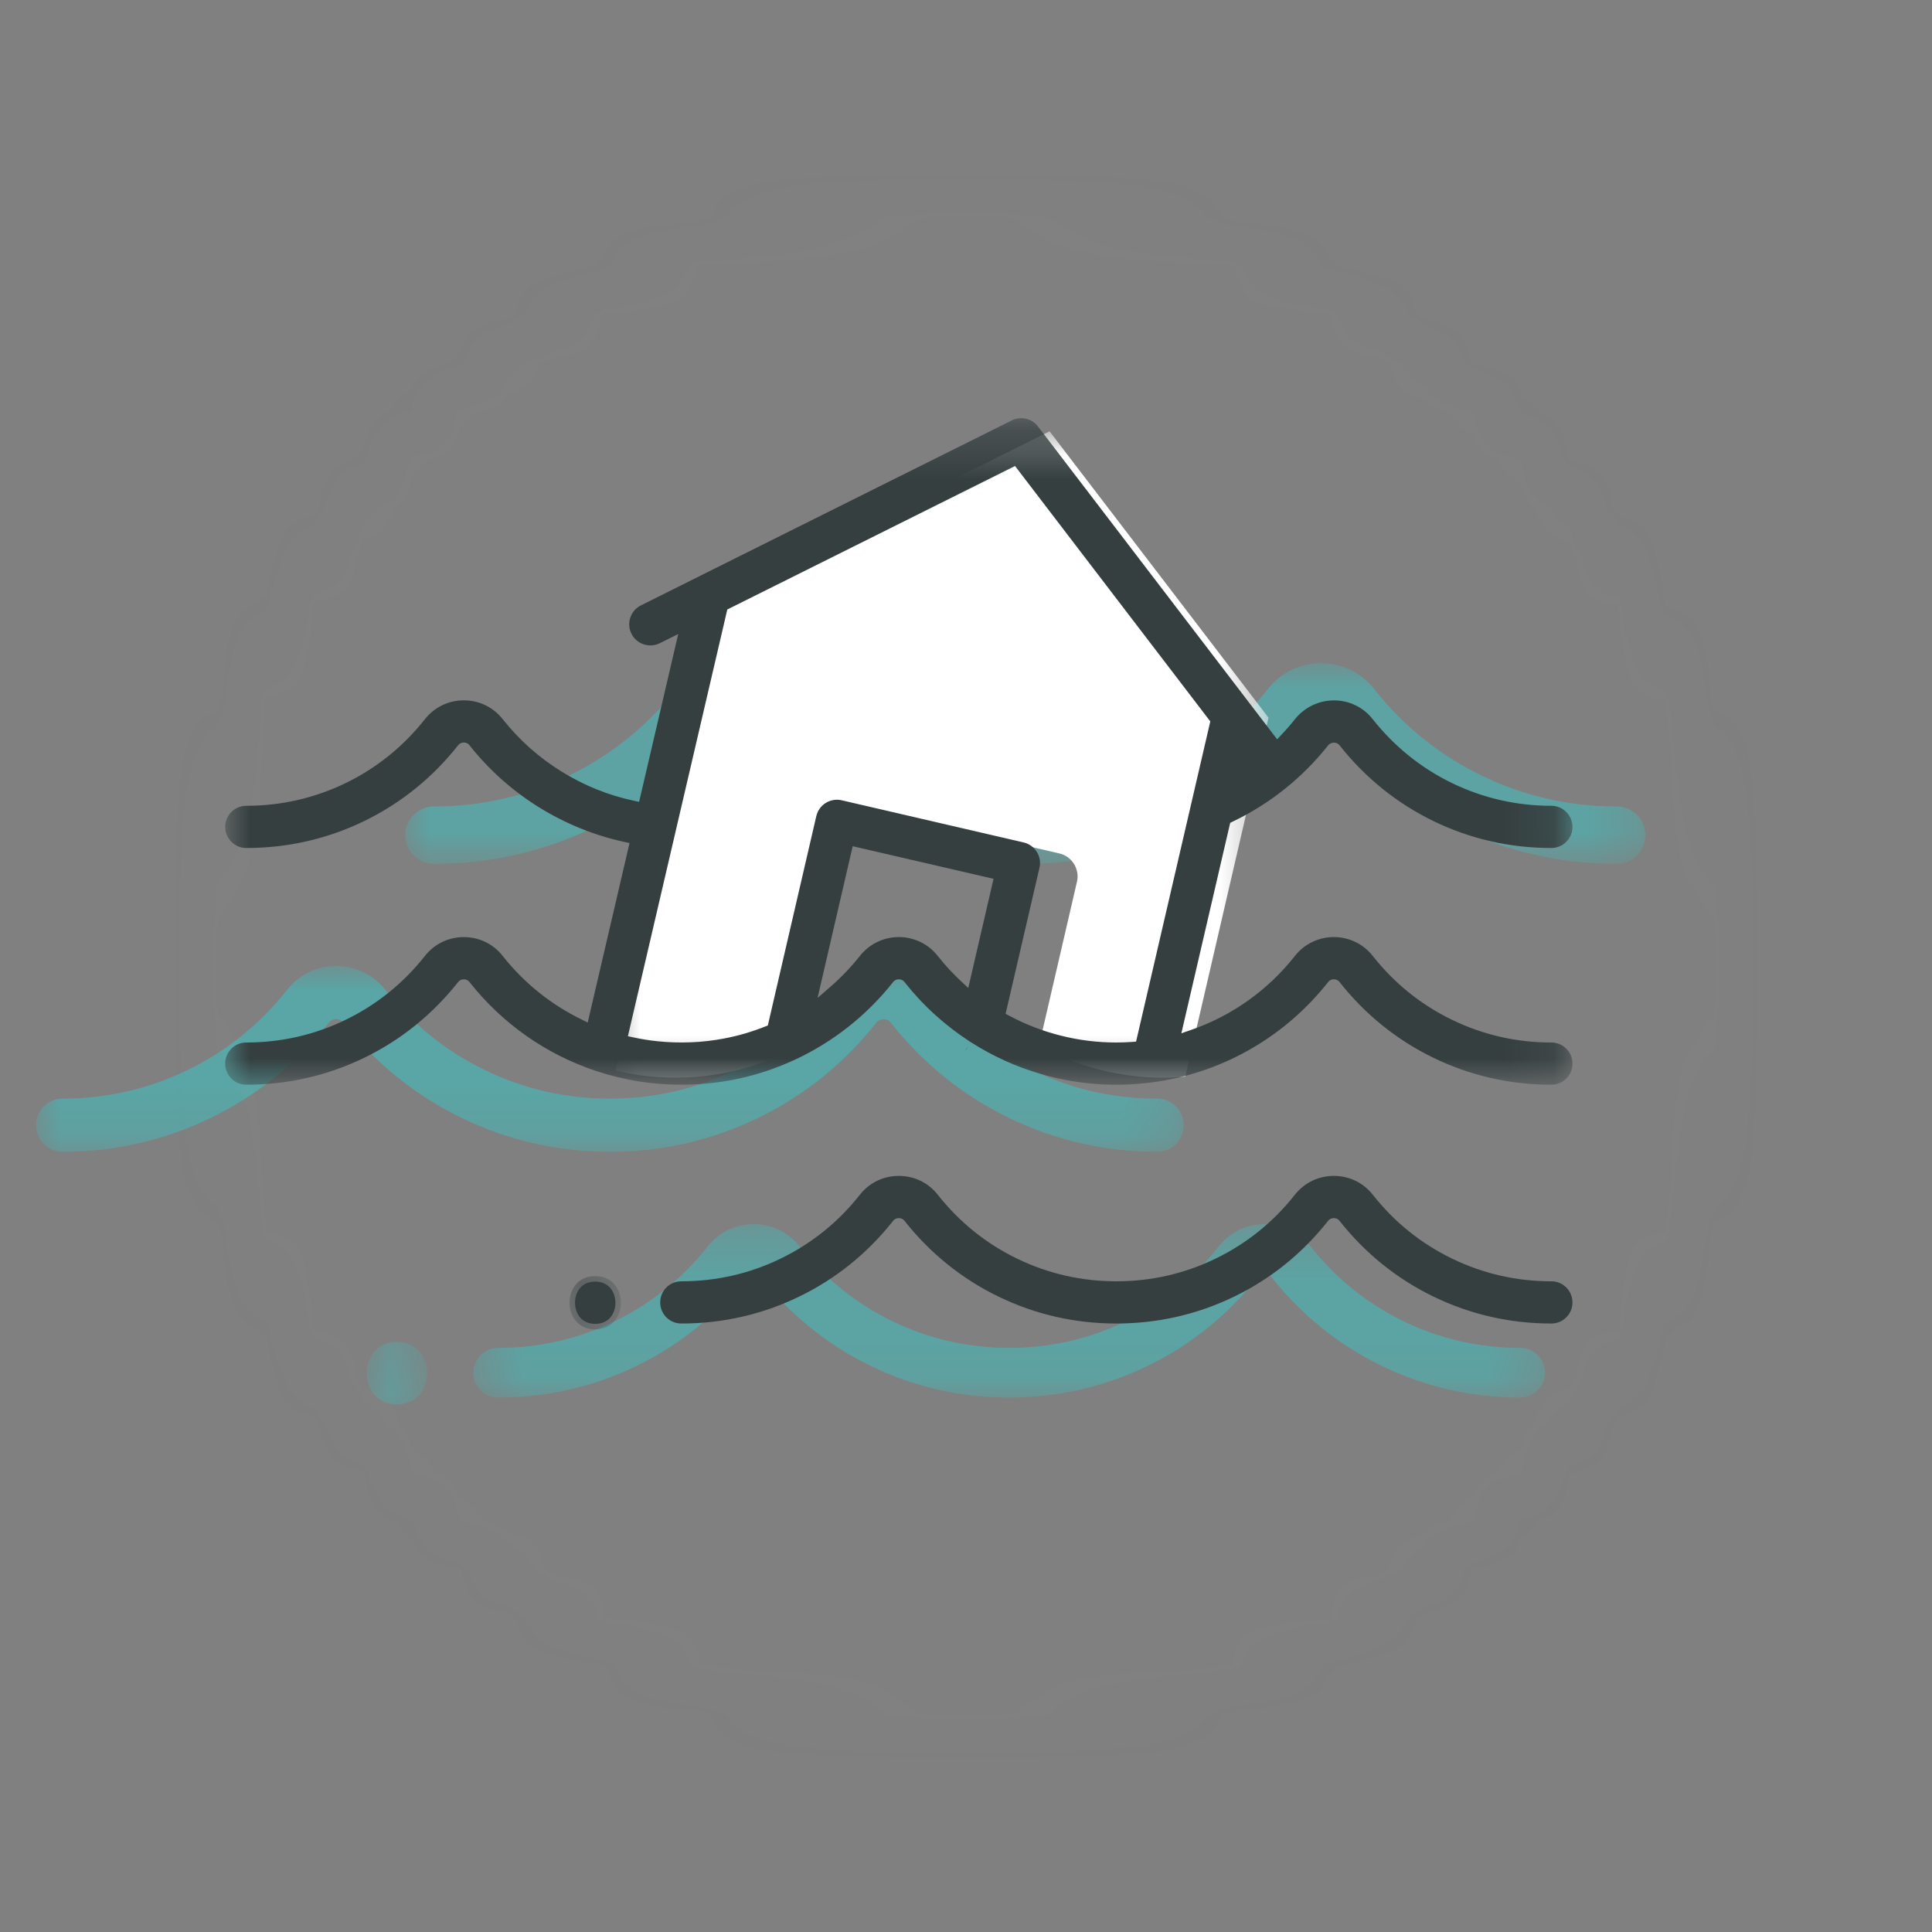
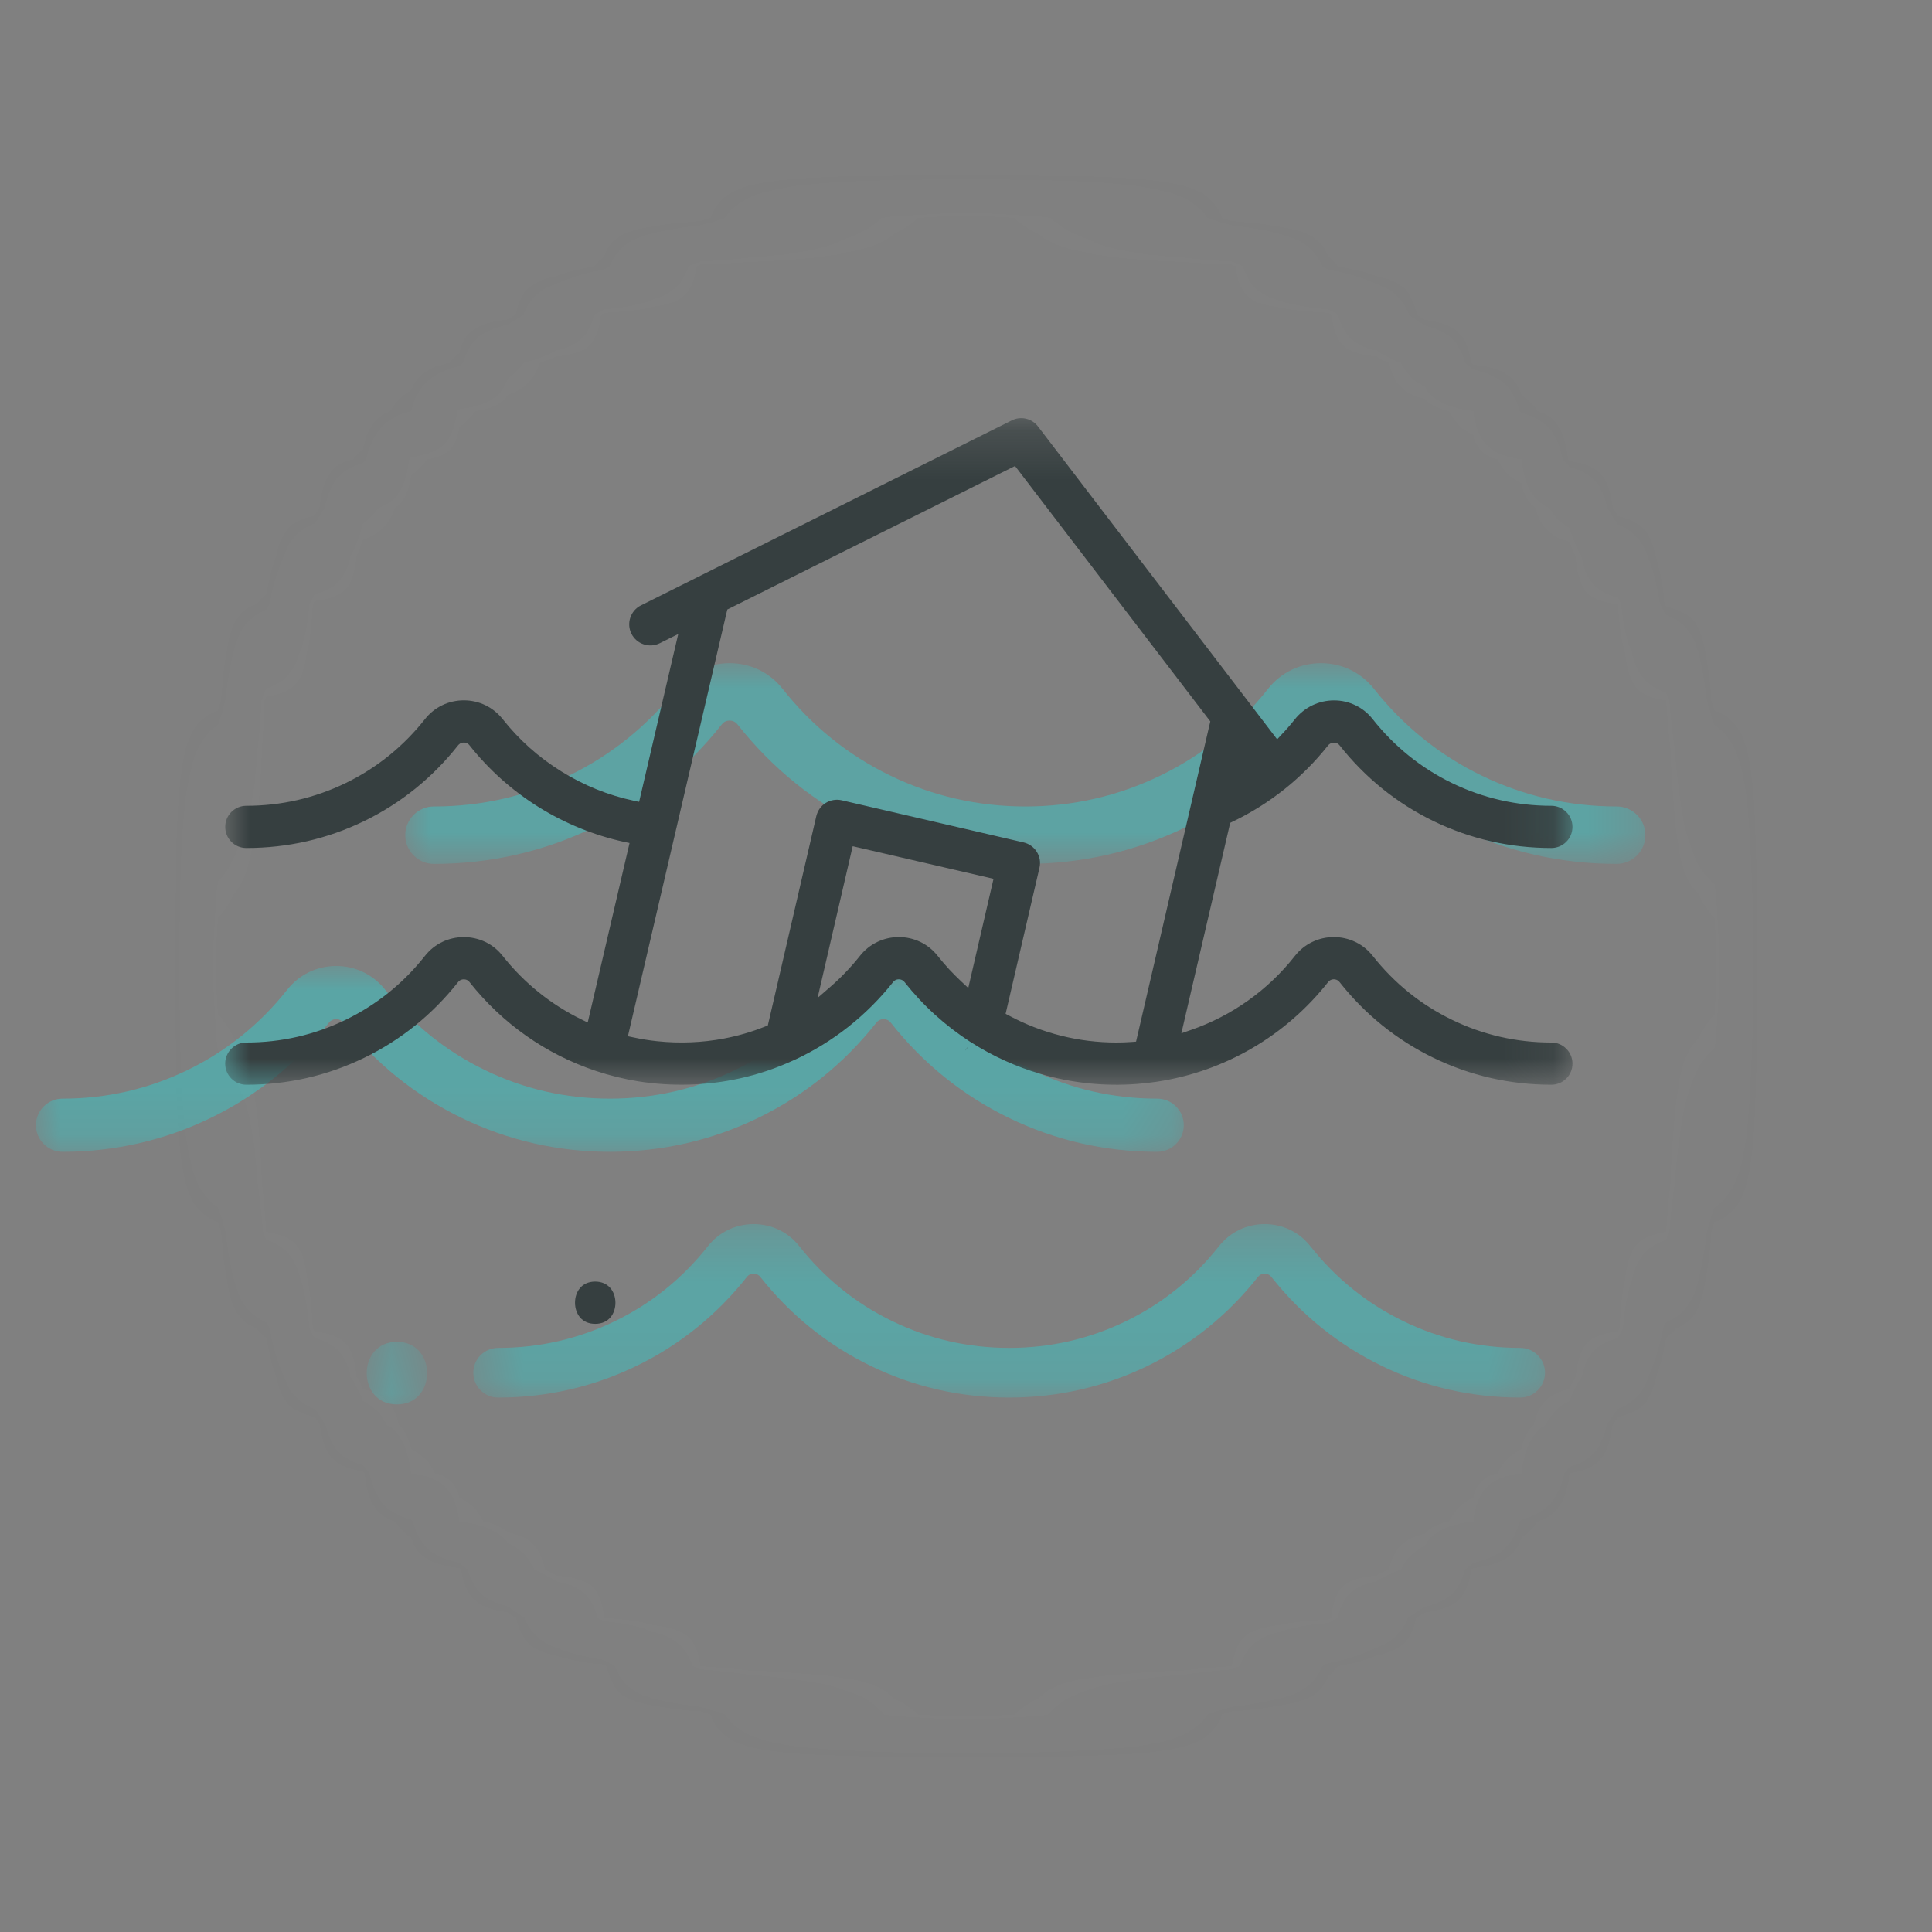
<svg xmlns="http://www.w3.org/2000/svg" xmlns:xlink="http://www.w3.org/1999/xlink" width="40px" height="40px" viewBox="0 0 40 40" version="1.1">
  <rect x="0" y="0" width="40" height="40" fill="#808080" stroke="none" />
  <title>REGULACION CAUDAL RIOS</title>
  <desc>Created with Sketch.</desc>
  <defs>
    <path d="M0,16 C0,24.837 7.163,32.001 16.001,32.001 L16.001,32.001 C24.837,32.001 32,24.837 32,16 L32,16 C32,7.164 24.837,0 16.001,0 L16.001,0 C7.163,0 0,7.164 0,16 L0,16 Z" id="path-1" />
    <polygon id="path-3" points="6.1655038e-05 -0 23.765 -0 23.765 3.846 6.1655038e-05 3.846" />
    <polygon id="path-5" points="6.66120473e-05 -0 25.676 -0 25.676 4.156 6.66120473e-05 4.156" />
    <polygon id="path-7" points="0.48 0.296 22.669 0.296 22.669 3.888 0.48 3.888" />
    <polygon id="path-9" points="0 0.431 1.252 0.431 1.252 1.727 0 1.727" />
-     <polygon id="path-11" points="0 5.49365673e-05 13.519 5.49365673e-05 13.519 13.382 0 13.382" />
-     <polygon id="path-13" points="0.268 0.367 1.334 0.367 1.334 1.47 0.268 1.47" />
    <polygon id="path-15" points="0 0.245 27.894 0.245 27.894 14.045 0 14.045" />
  </defs>
  <g id="REGULACION-CAUDAL-RIOS" stroke="none" stroke-width="1" fill="none" fill-rule="evenodd">
    <g id="Group-3" transform="translate(4, 4)">
      <mask id="mask-2" fill="white">
        <use xlink:href="#path-1" />
      </mask>
      <g id="Clip-2" />
      <polygon id="Fill-1" fill="#9B9B9B" opacity="0.138" mask="url(#mask-2)" points="-5 37 37 37 37 -5 -5 -5" />
    </g>
    <g id="Group-3" opacity="0.293" style="mix-blend-mode: multiply;" transform="translate(0.744, 20)">
      <mask id="mask-4" fill="white">
        <use xlink:href="#path-3" />
      </mask>
      <g id="Clip-2" />
      <path d="M17.549,1.1 C17.586,1.1 17.62,1.11 17.65,1.128 C17.668,1.139 17.684,1.154 17.698,1.172 C18.365,2.017 19.19,2.682 20.148,3.146 C21.106,3.611 22.138,3.847 23.214,3.847 C23.362,3.847 23.5,3.789 23.604,3.685 C23.708,3.581 23.765,3.443 23.765,3.297 C23.766,3.149 23.708,3.011 23.604,2.908 C23.5,2.803 23.362,2.746 23.215,2.746 C22.307,2.746 21.437,2.548 20.628,2.155 C19.82,1.763 19.124,1.202 18.561,0.488 C18.438,0.333 18.287,0.212 18.112,0.127 C17.761,-0.043 17.337,-0.043 16.986,0.127 C16.811,0.212 16.66,0.333 16.537,0.488 C15.974,1.202 15.278,1.763 14.47,2.155 C13.661,2.548 12.791,2.746 11.883,2.746 C10.975,2.746 10.104,2.548 9.296,2.155 C8.487,1.763 7.791,1.202 7.228,0.488 C7.106,0.333 6.954,0.212 6.779,0.127 C6.428,-0.043 6.005,-0.043 5.654,0.127 C5.478,0.212 5.328,0.333 5.205,0.488 C4.641,1.202 3.946,1.763 3.137,2.155 C2.328,2.548 1.458,2.746 0.551,2.746 C0.403,2.746 0.265,2.803 0.161,2.908 C0.057,3.011 6.1655038e-05,3.149 6.1655038e-05,3.297 C6.1655038e-05,3.443 0.057,3.581 0.161,3.685 C0.265,3.789 0.403,3.847 0.551,3.847 C1.627,3.847 2.659,3.611 3.617,3.146 C4.575,2.682 5.4,2.017 6.069,1.17 C6.081,1.154 6.097,1.139 6.116,1.128 C6.174,1.091 6.259,1.091 6.317,1.128 C6.336,1.139 6.352,1.153 6.365,1.172 C7.032,2.017 7.857,2.682 8.815,3.146 C9.774,3.611 10.805,3.847 11.883,3.847 C12.96,3.847 13.991,3.611 14.95,3.146 C15.908,2.682 16.733,2.017 17.402,1.17 C17.414,1.153 17.43,1.139 17.449,1.128 C17.477,1.11 17.512,1.1 17.549,1.1" id="Fill-1" fill="#00FFFF" mask="url(#mask-4)" />
    </g>
    <g id="Group-3" opacity="0.277" transform="translate(8.39, 13.73)">
      <mask id="mask-6" fill="white">
        <use xlink:href="#path-5" />
      </mask>
      <g id="Clip-2" />
      <path d="M18.96,1.188 C19,1.188 19.037,1.199 19.069,1.219 C19.088,1.231 19.106,1.247 19.12,1.266 C19.841,2.179 20.732,2.898 21.768,3.399 C22.803,3.901 23.918,4.156 25.081,4.156 C25.241,4.156 25.389,4.094 25.502,3.981 C25.614,3.869 25.676,3.72 25.676,3.562 C25.676,3.402 25.614,3.253 25.502,3.141 C25.389,3.029 25.241,2.967 25.082,2.967 C24.1,2.967 23.16,2.752 22.286,2.328 C21.414,1.905 20.662,1.299 20.053,0.527 C19.92,0.36 19.757,0.229 19.568,0.137 C19.189,-0.046 18.731,-0.046 18.352,0.137 C18.163,0.229 17.999,0.36 17.867,0.527 C17.258,1.299 16.507,1.904 15.633,2.328 C14.759,2.752 13.819,2.967 12.839,2.967 C11.857,2.967 10.916,2.752 10.043,2.328 C9.17,1.905 8.418,1.299 7.809,0.527 C7.677,0.36 7.513,0.229 7.324,0.137 C6.945,-0.046 6.487,-0.046 6.108,0.137 C5.919,0.229 5.756,0.36 5.623,0.527 C5.014,1.299 4.263,1.904 3.389,2.328 C2.515,2.752 1.575,2.967 0.595,2.967 C0.435,2.967 0.286,3.029 0.174,3.141 C0.062,3.253 6.66120473e-05,3.402 6.66120473e-05,3.562 C6.66120473e-05,3.72 0.062,3.869 0.174,3.981 C0.286,4.094 0.435,4.156 0.595,4.156 C1.758,4.156 2.873,3.901 3.908,3.399 C4.943,2.898 5.835,2.179 6.557,1.264 C6.57,1.247 6.587,1.231 6.607,1.218 C6.67,1.179 6.762,1.179 6.825,1.219 C6.845,1.231 6.862,1.246 6.877,1.266 C7.598,2.179 8.488,2.898 9.524,3.399 C10.559,3.901 11.674,4.156 12.838,4.156 C14.002,4.156 15.116,3.901 16.151,3.399 C17.187,2.898 18.078,2.179 18.801,1.264 C18.814,1.246 18.831,1.231 18.852,1.218 C18.883,1.199 18.92,1.188 18.96,1.188" id="Fill-1" fill="#00FFFF" mask="url(#mask-6)" />
    </g>
    <g id="Group-7" opacity="0.588" transform="translate(7.592, 24.768)">
      <g id="Group-3" transform="translate(1.727, 0.279)">
        <mask id="mask-8" fill="white">
          <use xlink:href="#path-7" />
        </mask>
        <g id="Clip-2" />
        <path d="M16.865,1.323 C16.899,1.323 16.932,1.332 16.959,1.35 C16.976,1.36 16.991,1.374 17.004,1.391 C17.626,2.179 18.397,2.8 19.292,3.234 C20.186,3.668 21.149,3.888 22.155,3.888 C22.293,3.888 22.421,3.834 22.518,3.737 C22.615,3.64 22.669,3.511 22.669,3.374 C22.669,3.237 22.616,3.108 22.518,3.011 C22.421,2.914 22.293,2.86 22.155,2.86 C21.307,2.86 20.495,2.675 19.74,2.308 C18.986,1.943 18.336,1.419 17.809,0.752 C17.695,0.608 17.554,0.494 17.39,0.415 C17.063,0.257 16.667,0.257 16.339,0.415 C16.176,0.494 16.035,0.608 15.92,0.752 C15.394,1.419 14.745,1.942 13.99,2.308 C13.235,2.675 12.422,2.86 11.575,2.86 C10.727,2.86 9.914,2.675 9.159,2.308 C8.404,1.943 7.754,1.419 7.228,0.752 C7.114,0.608 6.973,0.494 6.809,0.415 C6.482,0.257 6.086,0.257 5.759,0.415 C5.595,0.494 5.454,0.608 5.339,0.752 C4.813,1.419 4.164,1.942 3.409,2.308 C2.653,2.675 1.841,2.86 0.994,2.86 C0.856,2.86 0.727,2.914 0.63,3.011 C0.533,3.108 0.48,3.237 0.48,3.374 C0.48,3.511 0.533,3.64 0.63,3.737 C0.727,3.834 0.856,3.888 0.994,3.888 C1.999,3.888 2.963,3.668 3.857,3.234 C4.752,2.8 5.522,2.179 6.146,1.389 C6.158,1.374 6.172,1.36 6.19,1.349 C6.244,1.315 6.323,1.315 6.378,1.35 C6.395,1.36 6.41,1.373 6.423,1.391 C7.046,2.179 7.815,2.8 8.711,3.234 C9.605,3.668 10.568,3.888 11.574,3.888 C12.58,3.888 13.543,3.668 14.438,3.234 C15.333,2.8 16.103,2.179 16.727,1.389 C16.739,1.373 16.754,1.36 16.772,1.349 C16.798,1.332 16.83,1.323 16.865,1.323" id="Fill-1" fill="#00FFFF" opacity="0.692" style="mix-blend-mode: multiply;" mask="url(#mask-8)" />
      </g>
      <g id="Group-6" transform="translate(0, 2.582)">
        <mask id="mask-10" fill="white">
          <use xlink:href="#path-9" />
        </mask>
        <g id="Clip-5" />
        <path d="M0.626,0.431 C0.209,0.431 0,0.755 -0,1.079 C-0,1.403 0.208,1.727 0.626,1.727 C1.043,1.727 1.251,1.403 1.252,1.079 C1.252,0.755 1.043,0.431 0.626,0.431" id="Fill-4" fill="#00FFFF" opacity="0.692" style="mix-blend-mode: multiply;" mask="url(#mask-10)" />
      </g>
    </g>
    <g id="Group-3" transform="translate(12.744, 8.93)">
      <mask id="mask-12" fill="white">
        <use xlink:href="#path-11" />
      </mask>
      <g id="Clip-2" />
      <path d="M11.337,13.382 C10.905,13.382 10.473,13.329 10.054,13.224 C9.638,13.12 9.234,12.965 8.854,12.763 L8.768,12.716 L9.553,9.327 C9.583,9.2 9.561,9.068 9.492,8.957 C9.422,8.846 9.314,8.768 9.186,8.739 L4.963,7.76 C4.899,7.745 4.835,7.743 4.771,7.754 C4.708,7.764 4.647,7.787 4.592,7.821 C4.537,7.855 4.49,7.9 4.453,7.952 C4.415,8.005 4.388,8.064 4.374,8.127 L3.248,12.987 L3.186,13.012 C2.878,13.134 2.558,13.228 2.234,13.289 C1.73,13.385 1.198,13.407 0.679,13.352 C0.495,13.333 0.309,13.303 0.128,13.264 L-0,13.236 L2.308,3.332 L8.986,5.49365673e-05 L13.519,5.929 L11.796,13.363 L11.701,13.369 C11.641,13.373 11.58,13.377 11.52,13.379 C11.459,13.381 11.398,13.382 11.337,13.382" id="Fill-1" fill="#FFFFFF" mask="url(#mask-12)" />
    </g>
    <g id="Group-31" transform="translate(4.662, 8.168)">
      <path d="M5.354,11.811 C5.351,11.814 5.349,11.816 5.347,11.819 C5.35,11.816 5.352,11.813 5.354,11.811" id="Fill-1" fill="#565656" />
      <path d="M7.661,18.366 C7.372,18.366 7.243,18.586 7.243,18.804 C7.243,18.919 7.281,19.03 7.348,19.109 C7.422,19.195 7.53,19.241 7.661,19.241 C7.95,19.241 8.08,19.021 8.08,18.804 C8.08,18.688 8.041,18.577 7.974,18.499 C7.899,18.413 7.791,18.366 7.661,18.366" id="Fill-3" fill="#363F40" />
-       <path d="M22.953,17.052 C22.983,17.052 23.01,17.059 23.034,17.074 C23.048,17.083 23.061,17.095 23.072,17.109 C23.602,17.78 24.258,18.309 25.019,18.678 C25.781,19.047 26.601,19.234 27.457,19.234 C27.574,19.234 27.683,19.189 27.766,19.106 C27.849,19.024 27.894,18.914 27.894,18.797 C27.894,18.68 27.849,18.571 27.766,18.488 C27.683,18.405 27.574,18.36 27.457,18.36 C26.735,18.36 26.043,18.202 25.401,17.89 C24.759,17.579 24.205,17.133 23.758,16.565 C23.66,16.442 23.54,16.346 23.401,16.278 C23.122,16.144 22.785,16.144 22.507,16.278 C22.367,16.346 22.247,16.442 22.149,16.565 C21.702,17.133 21.149,17.578 20.506,17.89 C19.864,18.202 19.172,18.36 18.451,18.36 C17.729,18.36 17.037,18.202 16.394,17.89 C15.752,17.579 15.199,17.133 14.751,16.565 C14.654,16.442 14.534,16.346 14.394,16.278 C14.115,16.144 13.779,16.144 13.5,16.278 C13.36,16.346 13.241,16.442 13.143,16.565 C12.695,17.133 12.143,17.578 11.5,17.89 C10.857,18.202 10.165,18.36 9.444,18.36 C9.327,18.36 9.217,18.405 9.134,18.488 C9.052,18.571 9.007,18.68 9.007,18.797 C9.007,18.914 9.052,19.024 9.134,19.106 C9.217,19.189 9.327,19.234 9.444,19.234 C10.3,19.234 11.12,19.047 11.881,18.678 C12.643,18.309 13.299,17.78 13.83,17.107 C13.839,17.095 13.852,17.083 13.867,17.074 C13.913,17.045 13.981,17.045 14.027,17.074 C14.042,17.083 14.055,17.094 14.065,17.109 C14.596,17.78 15.251,18.309 16.013,18.678 C16.774,19.047 17.594,19.234 18.45,19.234 C19.306,19.234 20.126,19.047 20.888,18.678 C21.65,18.309 22.305,17.78 22.836,17.107 C22.846,17.094 22.859,17.083 22.874,17.074 C22.897,17.059 22.925,17.052 22.953,17.052" id="Fill-5" fill="#363F40" />
      <path d="M22.892,17.249 C22.892,17.249 22.892,17.249 22.892,17.25 C22.892,17.249 22.892,17.249 22.892,17.249" id="Fill-7" fill="#363F40" />
-       <path d="M13.885,17.249 C13.886,17.249 13.886,17.249 13.886,17.25 C13.886,17.249 13.886,17.249 13.885,17.249" id="Fill-9" fill="#363F40" />
-       <path d="M23.016,17.248 C23.016,17.248 23.015,17.249 23.015,17.249 C23.016,17.249 23.016,17.248 23.016,17.248" id="Fill-11" fill="#363F40" />
      <path d="M14.01,17.248 L14.009,17.249 L14.01,17.248 Z" id="Fill-13" fill="#363F40" />
      <g id="Group-17" transform="translate(6.86, 17.885)">
        <mask id="mask-14" fill="white">
          <use xlink:href="#path-13" />
        </mask>
        <g id="Clip-16" />
        <path d="M0.801,0.367 C0.446,0.367 0.268,0.643 0.268,0.918 C0.268,1.194 0.445,1.47 0.801,1.47 C1.156,1.47 1.334,1.194 1.334,0.918 C1.334,0.643 1.156,0.367 0.801,0.367" id="Fill-15" fill="#363F40" mask="url(#mask-14)" />
      </g>
      <polygon id="Fill-18" fill="#363F40" points="15.375 13.504 15.321 13.585 15.354 13.543" />
      <path d="M14.013,12.3 C14.011,12.303 14.009,12.304 14.007,12.307 C14.01,12.304 14.011,12.302 14.013,12.3" id="Fill-20" fill="#363F40" />
      <path d="M22.892,12.306 C22.892,12.306 22.892,12.306 22.893,12.307 C22.892,12.306 22.892,12.306 22.892,12.306" id="Fill-22" fill="#363F40" />
      <path d="M23.016,12.304 C23.016,12.304 23.016,12.305 23.016,12.305 C23.016,12.305 23.016,12.304 23.016,12.304" id="Fill-24" fill="#363F40" />
      <path d="M23.009,7.412 C23.008,7.412 23.008,7.412 23.008,7.413 C23.008,7.412 23.008,7.412 23.009,7.412" id="Fill-26" fill="#363F40" />
      <g id="Group-30" transform="translate(0, 0.245)">
        <mask id="mask-16" fill="white">
          <use xlink:href="#path-15" />
        </mask>
        <g id="Clip-29" />
        <path d="M12.265,12.248 L12.992,9.107 L15.908,9.782 L15.385,12.042 L15.24,11.907 C15.153,11.825 15.067,11.739 14.986,11.652 C14.904,11.563 14.826,11.471 14.751,11.377 C14.654,11.254 14.534,11.157 14.395,11.09 C14.115,10.954 13.779,10.954 13.5,11.09 C13.36,11.157 13.24,11.254 13.143,11.376 C13.052,11.491 12.954,11.604 12.851,11.711 C12.75,11.817 12.643,11.92 12.53,12.018 L12.265,12.248 Z M22.953,11.862 C22.982,11.862 23.01,11.87 23.033,11.884 C23.049,11.894 23.061,11.906 23.073,11.921 C23.602,12.591 24.258,13.12 25.019,13.489 C25.781,13.858 26.601,14.045 27.457,14.045 C27.573,14.045 27.684,14 27.766,13.917 C27.849,13.835 27.894,13.725 27.894,13.608 C27.894,13.491 27.849,13.381 27.766,13.299 C27.684,13.216 27.574,13.171 27.457,13.171 C26.735,13.171 26.043,13.013 25.401,12.701 C24.758,12.39 24.206,11.944 23.758,11.377 C23.661,11.254 23.541,11.157 23.401,11.09 C23.122,10.954 22.785,10.954 22.506,11.09 C22.367,11.157 22.247,11.253 22.15,11.376 C21.87,11.732 21.542,12.044 21.176,12.304 C20.812,12.562 20.414,12.767 19.993,12.912 L19.797,12.98 L20.808,8.623 L20.857,8.599 C21.238,8.417 21.6,8.19 21.932,7.926 C22.264,7.661 22.566,7.358 22.83,7.026 C22.847,7.003 22.868,6.987 22.893,6.976 C22.94,6.956 22.993,6.959 23.033,6.983 C23.053,6.995 23.064,7.009 23.069,7.014 C23.602,7.69 24.258,8.218 25.019,8.588 C25.781,8.957 26.601,9.144 27.457,9.144 C27.573,9.144 27.684,9.099 27.766,9.016 C27.849,8.934 27.894,8.824 27.894,8.707 C27.894,8.59 27.849,8.48 27.766,8.398 C27.684,8.315 27.573,8.27 27.457,8.27 C26.735,8.27 26.043,8.111 25.401,7.8 C24.758,7.488 24.206,7.042 23.757,6.475 C23.661,6.353 23.542,6.257 23.403,6.19 C23.264,6.122 23.115,6.088 22.959,6.088 C22.799,6.088 22.647,6.123 22.506,6.191 C22.365,6.26 22.243,6.358 22.144,6.482 C22.101,6.537 22.057,6.59 22.011,6.642 C21.966,6.695 21.919,6.746 21.871,6.796 L21.78,6.894 L16.828,0.416 C16.767,0.336 16.679,0.279 16.58,0.256 C16.481,0.233 16.377,0.245 16.286,0.291 L9.833,3.509 L9.825,3.516 L9.812,3.52 L8.607,4.121 C8.503,4.173 8.425,4.263 8.388,4.374 C8.351,4.484 8.359,4.603 8.411,4.707 C8.463,4.812 8.554,4.89 8.664,4.927 C8.775,4.964 8.894,4.956 8.998,4.904 L9.38,4.714 L8.57,8.189 L8.46,8.165 C7.929,8.052 7.424,7.847 6.959,7.558 C6.491,7.268 6.083,6.903 5.744,6.474 C5.647,6.352 5.527,6.256 5.388,6.188 C5.109,6.053 4.773,6.053 4.494,6.188 C4.354,6.256 4.234,6.352 4.137,6.475 C3.689,7.042 3.136,7.488 2.494,7.8 C1.851,8.111 1.159,8.27 0.437,8.27 C0.321,8.27 0.211,8.315 0.128,8.398 C0.046,8.48 0.001,8.59 0.001,8.707 C0.001,8.824 0.046,8.934 0.128,9.016 C0.211,9.099 0.321,9.144 0.437,9.144 C1.293,9.144 2.114,8.957 2.875,8.588 C3.636,8.218 4.292,7.69 4.823,7.017 C4.829,7.01 4.841,6.996 4.861,6.983 C4.908,6.954 4.973,6.954 5.02,6.982 C5.039,6.994 5.051,7.008 5.054,7.012 C5.456,7.521 5.938,7.952 6.489,8.296 C7.038,8.637 7.633,8.88 8.259,9.017 L8.372,9.041 L7.506,12.757 L7.378,12.694 C7.062,12.54 6.763,12.35 6.49,12.13 C6.215,11.909 5.965,11.656 5.744,11.377 C5.647,11.254 5.528,11.157 5.388,11.09 C5.109,10.955 4.772,10.955 4.493,11.09 C4.354,11.157 4.234,11.254 4.137,11.377 C3.689,11.944 3.136,12.39 2.494,12.701 C1.851,13.013 1.159,13.171 0.437,13.171 L0.437,13.171 C0.32,13.171 0.21,13.216 0.128,13.299 C0.046,13.381 0,13.491 0,13.608 C0,13.725 0.046,13.835 0.128,13.917 C0.21,14 0.321,14.045 0.437,14.045 C1.293,14.045 2.114,13.858 2.875,13.489 C3.637,13.12 4.292,12.591 4.824,11.918 C4.832,11.907 4.846,11.894 4.862,11.884 C4.907,11.856 4.974,11.856 5.02,11.884 C5.041,11.897 5.054,11.913 5.057,11.918 C5.395,12.346 5.79,12.72 6.232,13.031 C6.673,13.342 7.158,13.586 7.672,13.758 L7.681,13.761 C7.963,13.855 8.254,13.926 8.548,13.974 C9.241,14.085 9.967,14.065 10.645,13.916 C11.035,13.831 11.419,13.701 11.786,13.531 L11.796,13.527 C12.188,13.345 12.561,13.115 12.906,12.843 C13.249,12.571 13.56,12.26 13.83,11.918 C13.838,11.907 13.851,11.894 13.868,11.884 C13.914,11.855 13.98,11.855 14.027,11.885 C14.046,11.896 14.057,11.909 14.064,11.918 C14.255,12.16 14.466,12.387 14.693,12.593 C14.92,12.799 15.165,12.988 15.423,13.155 L15.443,13.167 C15.891,13.453 16.375,13.673 16.883,13.821 C17.522,14.009 18.195,14.08 18.868,14.03 C19.006,14.019 19.144,14.004 19.28,13.984 L19.292,13.982 C19.993,13.876 20.653,13.643 21.259,13.29 C21.866,12.937 22.397,12.475 22.837,11.918 C22.847,11.904 22.86,11.893 22.875,11.884 C22.898,11.87 22.925,11.862 22.953,11.862 L22.953,11.862 Z M18.451,13.171 C18.064,13.171 17.679,13.124 17.306,13.03 C16.934,12.937 16.574,12.799 16.236,12.618 L16.158,12.577 L16.859,9.554 C16.886,9.44 16.866,9.323 16.804,9.224 C16.742,9.125 16.645,9.056 16.532,9.029 L12.765,8.156 C12.708,8.143 12.65,8.141 12.594,8.151 C12.537,8.16 12.483,8.18 12.434,8.211 C12.385,8.241 12.343,8.28 12.31,8.327 C12.276,8.374 12.253,8.427 12.239,8.483 L11.235,12.818 L11.179,12.84 C10.905,12.95 10.619,13.033 10.33,13.088 C9.881,13.174 9.407,13.193 8.944,13.144 C8.779,13.127 8.614,13.1 8.452,13.065 L8.338,13.041 L10.396,4.206 L16.353,1.235 L20.396,6.523 L18.859,13.153 L18.775,13.159 C18.721,13.163 18.667,13.166 18.613,13.168 C18.559,13.17 18.505,13.171 18.451,13.171 L18.451,13.171 Z" id="Fill-28" fill="#363F40" mask="url(#mask-16)" />
      </g>
    </g>
  </g>
</svg>